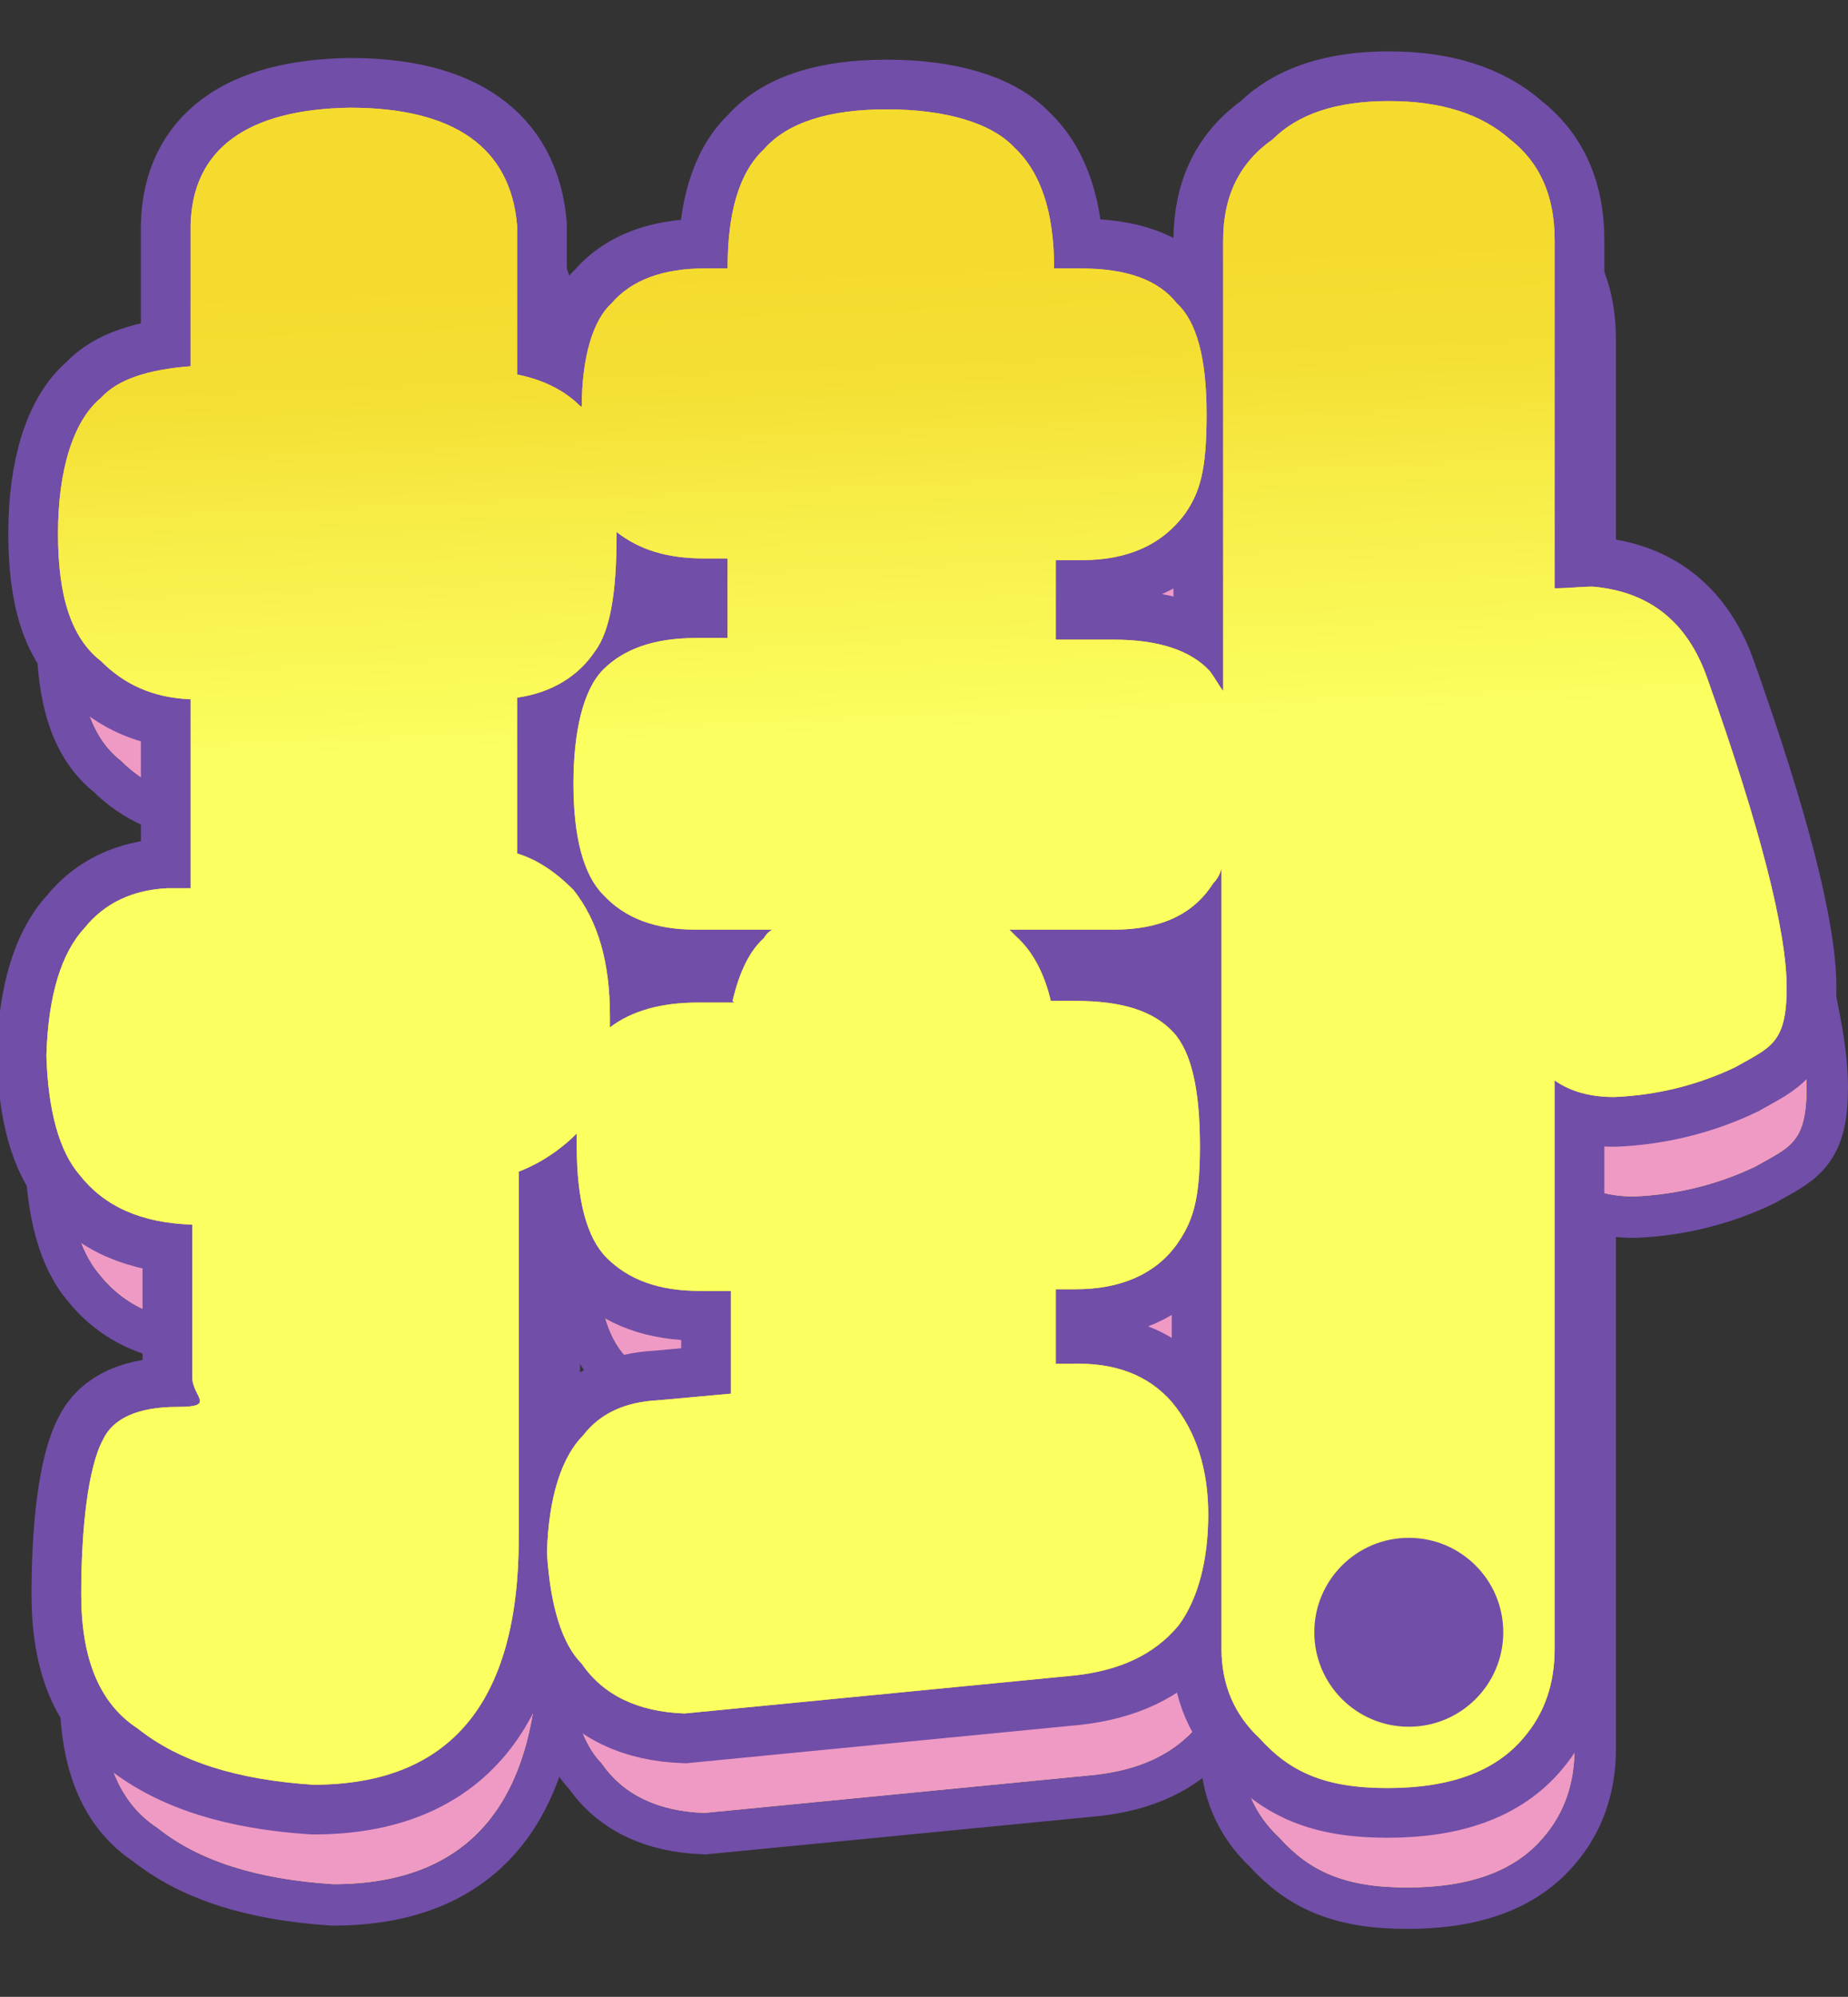
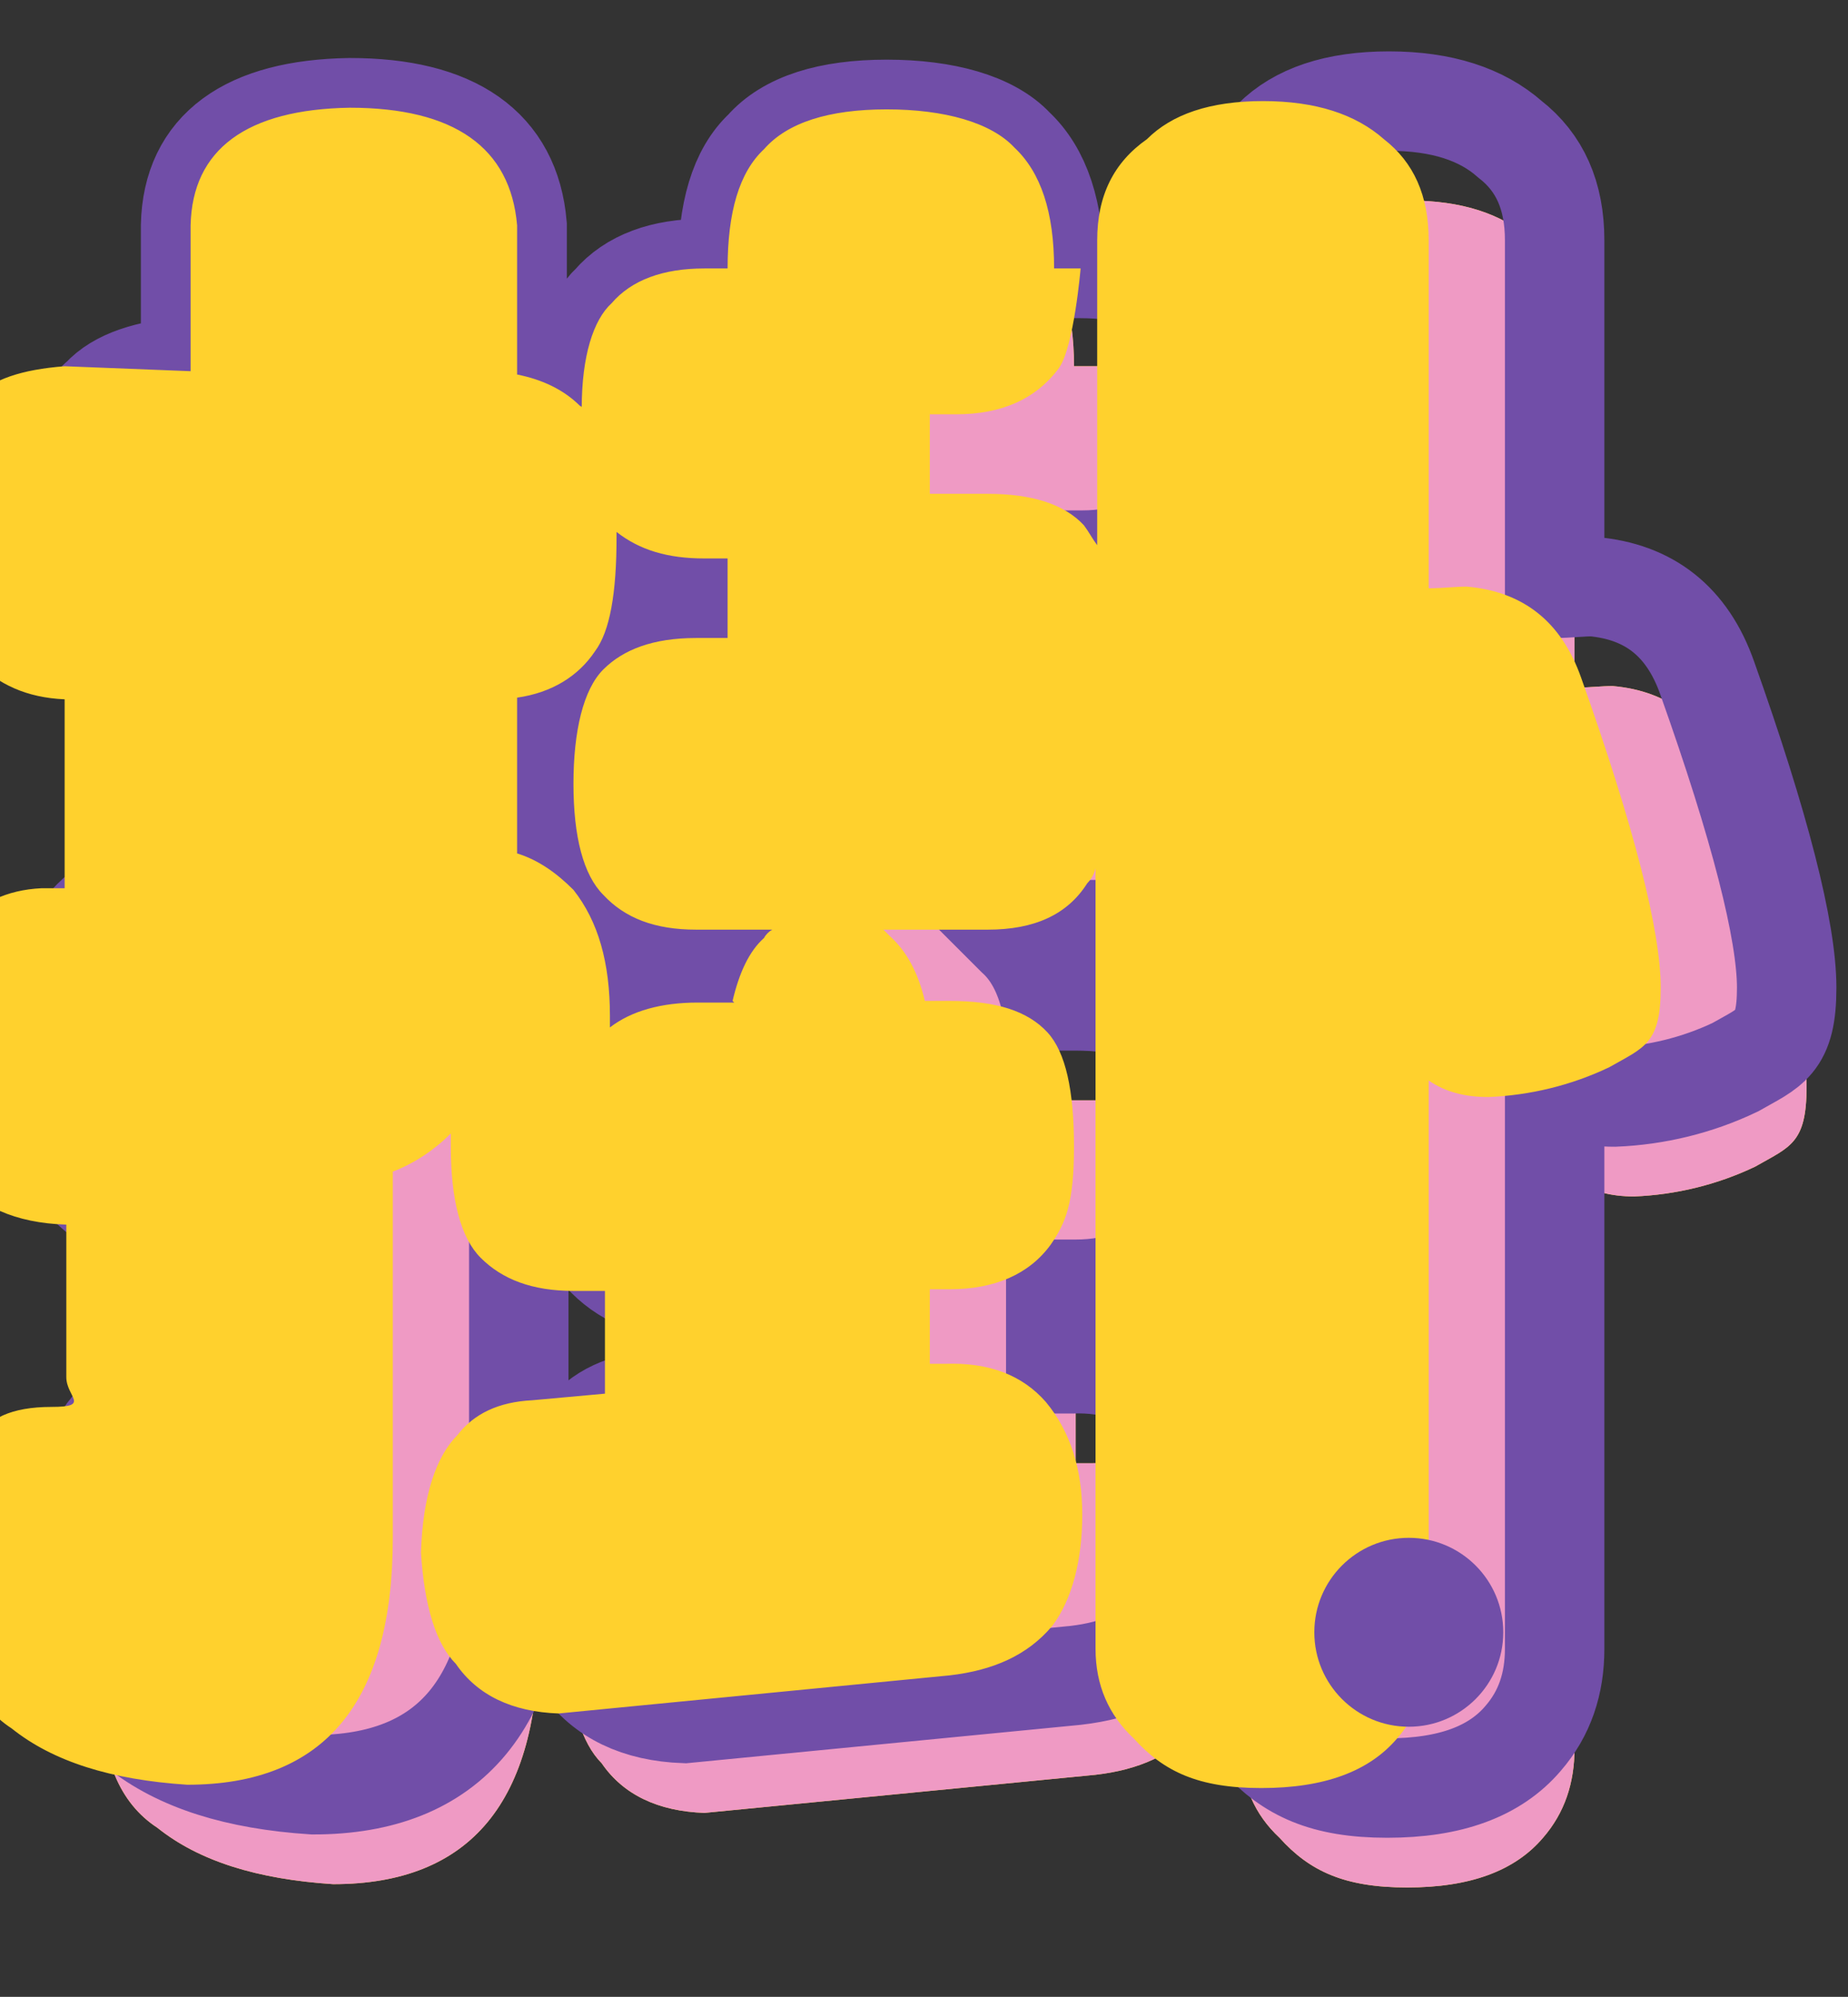
<svg xmlns="http://www.w3.org/2000/svg" version="1.1" viewBox="0 0 111.5 120.5">
  <rect x="0" y="0" width="111.5" height="120.5" fill="#333333" stroke="none" />
  <defs>
    <style>
      .cls-1 {
        stroke-width: 6px;
      }

      .cls-1, .cls-2 {
        fill: none;
        stroke: #714ea8;
      }

      .cls-3 {
        opacity: 1;
      }

      .cls-4 {
        fill: #ffd12d;
      }

      .cls-5 {
        fill: #ef9ac4;
      }

      .cls-6 {
        fill: #714ea8;
      }

      .cls-7 {
        fill: url(#_新增漸層色票_1);
      }

      .cls-2 {
        stroke-width: 5px;
      }
    </style>
    <linearGradient id="_新增漸層色票_1" data-name="新增漸層色票 1" x1="-169.6" y1="53.4" x2="-172.5" y2="-17.8" gradientUnits="userSpaceOnUse">
      <stop offset="0" stop-color="#fbff60" />
      <stop offset=".2" stop-color="#f7ec46" />
      <stop offset=".3" stop-color="#f5df34" />
      <stop offset=".4" stop-color="#f5db2e" />
    </linearGradient>
  </defs>
  <g>
    <g id="_圖層_1" data-name="圖層_1">
      <g class="cls-3">
-         <path class="cls-2" d="M12.7,28.3v-8.8c.1-4.6,3.4-7,9.6-7.1,6.3,0,9.7,2.4,10.1,7.1v9c1.5.3,2.8.9,3.8,1.9,0,0,.1,0,.1.1,0-3.1.7-5.3,1.8-6.3,1.2-1.4,3.1-2.1,5.6-2.1h1.4c0-3.4.7-5.8,2.2-7.2,1.4-1.6,3.9-2.4,7.4-2.4s6.3.8,7.7,2.3c1.6,1.5,2.4,3.9,2.4,7.3h1.6c2.8,0,4.7.7,5.8,2.1,1.2,1.1,1.8,3.3,1.8,6.7s-.4,4.7-1.3,6c-1.4,1.9-3.5,2.8-6.2,2.8h-1.6v4.8h3.5c2.6,0,4.6.6,5.8,1.9.3.4.5.8.8,1.2v-27.1c0-2.7,1-4.7,3-6.1,1.5-1.5,3.8-2.3,7-2.3s5.6.8,7.3,2.3c1.8,1.4,2.7,3.4,2.7,6.1v21c.8,0,1.6-.1,2.3-.1,3.4.3,5.7,2.1,6.9,5.5,3.2,9,4.8,15.3,4.8,18.7s-1,3.6-3.1,4.8c-2.3,1.1-4.8,1.7-7.3,1.8-1.4,0-2.6-.3-3.6-1v34.3c0,2.1-.6,3.9-1.9,5.4-1.7,2-4.4,3-8.2,3s-5.9-1-7.7-3c-1.5-1.4-2.3-3.2-2.3-5.4v-47.1c-.1.4-.3.7-.5.9-1.2,1.9-3.2,2.8-6,2.8h-6.3c.1.1.3.3.4.4,1,.9,1.7,2.2,2.1,3.9h1.5c2.8,0,4.7.6,5.9,1.9,1.1,1.2,1.6,3.5,1.6,6.9s-.5,4.6-1.4,5.9c-1.3,1.8-3.4,2.7-6.1,2.7h-1.2v4.5h.9c2.7-.1,4.7.7,6.1,2.3,1.5,1.8,2.2,4.1,2.2,6.8s-.6,5.1-1.8,6.7c-1.5,1.8-3.6,2.7-6.2,3l-23.6,2.3c-2.8-.1-4.9-1.1-6.2-3-1.2-1.2-1.9-3.5-2.1-6.7.1-3.4.9-5.8,2.2-7.1,1-1.3,2.5-2,4.5-2.1l4.4-.4v-6.2h-1.9c-2.5,0-4.3-.7-5.6-2-1.2-1.2-1.8-3.5-1.8-6.7v-.8c-1,1-2.2,1.8-3.5,2.3v22.1c0,9.9-4.1,14.9-12.4,14.9-4.6-.3-8.1-1.4-10.6-3.4-2.3-1.5-3.4-4.2-3.4-8.1s.4-7.6,1.3-9.3c.6-1.3,2.1-2,4.5-2s.9-.6.9-1.8v-9.2c-3.1-.1-5.3-1.1-6.8-3-1.2-1.4-1.9-3.8-2-7.2.1-3.6.9-6.2,2.3-7.7,1.2-1.5,2.9-2.3,5-2.4h1.4v-11.4c-2.3-.1-4-.9-5.4-2.3-1.8-1.4-2.6-3.9-2.6-7.7s.9-6.8,2.6-8.2c1-1.1,2.8-1.7,5.4-1.9ZM45.5,66.4c.4-1.7,1-3,1.9-3.8.1-.2.3-.4.5-.5h-4.6c-2.5,0-4.3-.7-5.6-2.1-1.2-1.2-1.8-3.5-1.8-6.7s.6-5.7,1.8-6.9c1.2-1.2,3-1.9,5.6-1.9h1.9v-4.8h-1.4c-2.2,0-3.9-.5-5.3-1.6v.3c0,3.4-.4,5.7-1.3,6.9-1,1.5-2.6,2.5-4.7,2.8v9.4c1.3.4,2.4,1.2,3.4,2.2,1.5,1.9,2.2,4.4,2.2,7.6v.7c1.3-1,3.1-1.5,5.3-1.5h2.2Z" />
        <path class="cls-4" d="M12.7,28.3v-8.8c.1-4.6,3.4-7,9.6-7.1,6.3,0,9.7,2.4,10.1,7.1v9c1.5.3,2.8.9,3.8,1.9,0,0,.1,0,.1.1,0-3.1.7-5.3,1.8-6.3,1.2-1.4,3.1-2.1,5.6-2.1h1.4c0-3.4.7-5.8,2.2-7.2,1.4-1.6,3.9-2.4,7.4-2.4s6.3.8,7.7,2.3c1.6,1.5,2.4,3.9,2.4,7.3h1.6c2.8,0,4.7.7,5.8,2.1,1.2,1.1,1.8,3.3,1.8,6.7s-.4,4.7-1.3,6c-1.4,1.9-3.5,2.8-6.2,2.8h-1.6v4.8h3.5c2.6,0,4.6.6,5.8,1.9.3.4.5.8.8,1.2v-27.1c0-2.7,1-4.7,3-6.1,1.5-1.5,3.8-2.3,7-2.3s5.6.8,7.3,2.3c1.8,1.4,2.7,3.4,2.7,6.1v21c.8,0,1.6-.1,2.3-.1,3.4.3,5.7,2.1,6.9,5.5,3.2,9,4.8,15.3,4.8,18.7s-1,3.6-3.1,4.8c-2.3,1.1-4.8,1.7-7.3,1.8-1.4,0-2.6-.3-3.6-1v34.3c0,2.1-.6,3.9-1.9,5.4-1.7,2-4.4,3-8.2,3s-5.9-1-7.7-3c-1.5-1.4-2.3-3.2-2.3-5.4v-47.1c-.1.4-.3.7-.5.9-1.2,1.9-3.2,2.8-6,2.8h-6.3c.1.1.3.3.4.4,1,.9,1.7,2.2,2.1,3.9h1.5c2.8,0,4.7.6,5.9,1.9,1.1,1.2,1.6,3.5,1.6,6.9s-.5,4.6-1.4,5.9c-1.3,1.8-3.4,2.7-6.1,2.7h-1.2v4.5h.9c2.7-.1,4.7.7,6.1,2.3,1.5,1.8,2.2,4.1,2.2,6.8s-.6,5.1-1.8,6.7c-1.5,1.8-3.6,2.7-6.2,3l-23.6,2.3c-2.8-.1-4.9-1.1-6.2-3-1.2-1.2-1.9-3.5-2.1-6.7.1-3.4.9-5.8,2.2-7.1,1-1.3,2.5-2,4.5-2.1l4.4-.4v-6.2h-1.9c-2.5,0-4.3-.7-5.6-2-1.2-1.2-1.8-3.5-1.8-6.7v-.8c-1,1-2.2,1.8-3.5,2.3v22.1c0,9.9-4.1,14.9-12.4,14.9-4.6-.3-8.1-1.4-10.6-3.4-2.3-1.5-3.4-4.2-3.4-8.1s.4-7.6,1.3-9.3c.6-1.3,2.1-2,4.5-2s.9-.6.9-1.8v-9.2c-3.1-.1-5.3-1.1-6.8-3-1.2-1.4-1.9-3.8-2-7.2.1-3.6.9-6.2,2.3-7.7,1.2-1.5,2.9-2.3,5-2.4h1.4v-11.4c-2.3-.1-4-.9-5.4-2.3-1.8-1.4-2.6-3.9-2.6-7.7s.9-6.8,2.6-8.2c1-1.1,2.8-1.7,5.4-1.9ZM45.5,66.4c.4-1.7,1-3,1.9-3.8.1-.2.3-.4.5-.5h-4.6c-2.5,0-4.3-.7-5.6-2.1-1.2-1.2-1.8-3.5-1.8-6.7s.6-5.7,1.8-6.9c1.2-1.2,3-1.9,5.6-1.9h1.9v-4.8h-1.4c-2.2,0-3.9-.5-5.3-1.6v.3c0,3.4-.4,5.7-1.3,6.9-1,1.5-2.6,2.5-4.7,2.8v9.4c1.3.4,2.4,1.2,3.4,2.2,1.5,1.9,2.2,4.4,2.2,7.6v.7c1.3-1,3.1-1.5,5.3-1.5h2.2Z" />
        <path class="cls-5" d="M12.7,28.3v-8.8c.1-4.6,3.4-7,9.6-7.1,6.3,0,9.7,2.4,10.1,7.1v9c1.5.3,2.8.9,3.8,1.9,0,0,.1,0,.1.1,0-3.1.7-5.3,1.8-6.3,1.2-1.4,3.1-2.1,5.6-2.1h1.4c0-3.4.7-5.8,2.2-7.2,1.4-1.6,3.9-2.4,7.4-2.4s6.3.8,7.7,2.3c1.6,1.5,2.4,3.9,2.4,7.3h1.6c2.8,0,4.7.7,5.8,2.1,1.2,1.1,1.8,3.3,1.8,6.7s-.4,4.7-1.3,6c-1.4,1.9-3.5,2.8-6.2,2.8h-1.6v4.8h3.5c2.6,0,4.6.6,5.8,1.9.3.4.5.8.8,1.2v-27.1c0-2.7,1-4.7,3-6.1,1.5-1.5,3.8-2.3,7-2.3s5.6.8,7.3,2.3c1.8,1.4,2.7,3.4,2.7,6.1v21c.8,0,1.6-.1,2.3-.1,3.4.3,5.7,2.1,6.9,5.5,3.2,9,4.8,15.3,4.8,18.7s-1,3.6-3.1,4.8c-2.3,1.1-4.8,1.7-7.3,1.8-1.4,0-2.6-.3-3.6-1v34.3c0,2.1-.6,3.9-1.9,5.4-1.7,2-4.4,3-8.2,3s-5.9-1-7.7-3c-1.5-1.4-2.3-3.2-2.3-5.4v-47.1c-.1.4-.3.7-.5.9-1.2,1.9-3.2,2.8-6,2.8h-6.3c.1.1.3.3.4.4,1,.9,1.7,2.2,2.1,3.9h1.5c2.8,0,4.7.6,5.9,1.9,1.1,1.2,1.6,3.5,1.6,6.9s-.5,4.6-1.4,5.9c-1.3,1.8-3.4,2.7-6.1,2.7h-1.2v4.5h.9c2.7-.1,4.7.7,6.1,2.3,1.5,1.8,2.2,4.1,2.2,6.8s-.6,5.1-1.8,6.7c-1.5,1.8-3.6,2.7-6.2,3l-23.6,2.3c-2.8-.1-4.9-1.1-6.2-3-1.2-1.2-1.9-3.5-2.1-6.7.1-3.4.9-5.8,2.2-7.1,1-1.3,2.5-2,4.5-2.1l4.4-.4v-6.2h-1.9c-2.5,0-4.3-.7-5.6-2-1.2-1.2-1.8-3.5-1.8-6.7v-.8c-1,1-2.2,1.8-3.5,2.3v22.1c0,9.9-4.1,14.9-12.4,14.9-4.6-.3-8.1-1.4-10.6-3.4-2.3-1.5-3.4-4.2-3.4-8.1s.4-7.6,1.3-9.3c.6-1.3,2.1-2,4.5-2s.9-.6.9-1.8v-9.2c-3.1-.1-5.3-1.1-6.8-3-1.2-1.4-1.9-3.8-2-7.2.1-3.6.9-6.2,2.3-7.7,1.2-1.5,2.9-2.3,5-2.4h1.4v-11.4c-2.3-.1-4-.9-5.4-2.3-1.8-1.4-2.6-3.9-2.6-7.7s.9-6.8,2.6-8.2c1-1.1,2.8-1.7,5.4-1.9ZM45.5,66.4c.4-1.7,1-3,1.9-3.8.1-.2.3-.4.5-.5h-4.6c-2.5,0-4.3-.7-5.6-2.1-1.2-1.2-1.8-3.5-1.8-6.7s.6-5.7,1.8-6.9c1.2-1.2,3-1.9,5.6-1.9h1.9v-4.8h-1.4c-2.2,0-3.9-.5-5.3-1.6v.3c0,3.4-.4,5.7-1.3,6.9-1,1.5-2.6,2.5-4.7,2.8v9.4c1.3.4,2.4,1.2,3.4,2.2,1.5,1.9,2.2,4.4,2.2,7.6v.7c1.3-1,3.1-1.5,5.3-1.5h2.2Z" />
      </g>
      <g class="cls-3">
        <path class="cls-1" d="M11.5,22.4v-8.8c.1-4.6,3.4-7,9.6-7.1,6.3,0,9.7,2.4,10.1,7.1v9c1.5.3,2.8.9,3.8,1.9,0,0,.1,0,.1.1,0-3.1.7-5.3,1.8-6.3,1.2-1.4,3.1-2.1,5.6-2.1h1.4c0-3.4.7-5.8,2.2-7.2,1.4-1.6,3.9-2.4,7.4-2.4s6.3.8,7.7,2.3c1.6,1.5,2.4,3.9,2.4,7.3h1.6c2.8,0,4.7.7,5.8,2.1,1.2,1.1,1.8,3.3,1.8,6.7s-.4,4.7-1.3,6c-1.4,1.9-3.5,2.8-6.2,2.8h-1.6v4.8h3.5c2.6,0,4.6.6,5.8,1.9.3.4.5.8.8,1.2V14.5c0-2.7,1-4.7,3-6.1,1.5-1.5,3.8-2.3,7-2.3s5.6.8,7.3,2.3c1.8,1.4,2.7,3.4,2.7,6.1v21c.8,0,1.6-.1,2.3-.1,3.4.3,5.7,2.1,6.9,5.5,3.2,9,4.8,15.3,4.8,18.7s-1,3.6-3.1,4.8c-2.3,1.1-4.8,1.7-7.3,1.8-1.4,0-2.6-.3-3.6-1v34.3c0,2.1-.6,3.9-1.9,5.4-1.7,2-4.4,3-8.2,3s-5.9-1-7.7-3c-1.5-1.4-2.3-3.2-2.3-5.4v-47.1c-.1.4-.3.7-.5.9-1.2,1.9-3.2,2.8-6,2.8h-6.3c.1.1.3.3.4.4,1,.9,1.7,2.2,2.1,3.9h1.5c2.8,0,4.7.6,5.9,1.9,1.1,1.2,1.6,3.5,1.6,6.9s-.5,4.6-1.4,5.9c-1.3,1.8-3.4,2.7-6.1,2.7h-1.2v4.5h.9c2.7-.1,4.7.7,6.1,2.3,1.5,1.8,2.2,4.1,2.2,6.8s-.6,5.1-1.8,6.7c-1.5,1.8-3.6,2.7-6.2,3l-23.6,2.3c-2.8-.1-4.9-1.1-6.2-3-1.2-1.2-1.9-3.5-2.1-6.7.1-3.4.9-5.8,2.2-7.1,1-1.3,2.5-2,4.5-2.1l4.4-.4v-6.2h-1.9c-2.5,0-4.3-.7-5.6-2-1.2-1.2-1.8-3.5-1.8-6.7v-.8c-1,1-2.2,1.8-3.5,2.3v22.1c0,9.9-4.1,14.9-12.4,14.9-4.6-.3-8.1-1.4-10.6-3.4-2.3-1.5-3.4-4.2-3.4-8.1s.4-7.6,1.3-9.3c.6-1.3,2.1-2,4.5-2s.9-.6.9-1.8v-9.2c-3.1-.1-5.3-1.1-6.8-3-1.2-1.4-1.9-3.8-2-7.2.1-3.6.9-6.2,2.3-7.7,1.2-1.5,2.9-2.3,5-2.4h1.4v-11.4c-2.3-.1-4-.9-5.4-2.3-1.8-1.4-2.6-3.9-2.6-7.7s.9-6.8,2.6-8.2c1-1.1,2.8-1.7,5.4-1.9ZM44.2,60.4c.4-1.7,1-3,1.9-3.8.1-.2.3-.4.5-.5h-4.6c-2.5,0-4.3-.7-5.6-2.1-1.2-1.2-1.8-3.5-1.8-6.7s.6-5.7,1.8-6.9c1.2-1.2,3-1.9,5.6-1.9h1.9v-4.8h-1.4c-2.2,0-3.9-.5-5.3-1.6v.3c0,3.4-.4,5.7-1.3,6.9-1,1.5-2.6,2.5-4.7,2.8v9.4c1.3.4,2.4,1.2,3.4,2.2,1.5,1.9,2.2,4.4,2.2,7.6v.7c1.3-1,3.1-1.5,5.3-1.5h2.2Z" />
-         <path class="cls-4" d="M11.5,22.4v-8.8c.1-4.6,3.4-7,9.6-7.1,6.3,0,9.7,2.4,10.1,7.1v9c1.5.3,2.8.9,3.8,1.9,0,0,.1,0,.1.1,0-3.1.7-5.3,1.8-6.3,1.2-1.4,3.1-2.1,5.6-2.1h1.4c0-3.4.7-5.8,2.2-7.2,1.4-1.6,3.9-2.4,7.4-2.4s6.3.8,7.7,2.3c1.6,1.5,2.4,3.9,2.4,7.3h1.6c2.8,0,4.7.7,5.8,2.1,1.2,1.1,1.8,3.3,1.8,6.7s-.4,4.7-1.3,6c-1.4,1.9-3.5,2.8-6.2,2.8h-1.6v4.8h3.5c2.6,0,4.6.6,5.8,1.9.3.4.5.8.8,1.2V14.5c0-2.7,1-4.7,3-6.1,1.5-1.5,3.8-2.3,7-2.3s5.6.8,7.3,2.3c1.8,1.4,2.7,3.4,2.7,6.1v21c.8,0,1.6-.1,2.3-.1,3.4.3,5.7,2.1,6.9,5.5,3.2,9,4.8,15.3,4.8,18.7s-1,3.6-3.1,4.8c-2.3,1.1-4.8,1.7-7.3,1.8-1.4,0-2.6-.3-3.6-1v34.3c0,2.1-.6,3.9-1.9,5.4-1.7,2-4.4,3-8.2,3s-5.9-1-7.7-3c-1.5-1.4-2.3-3.2-2.3-5.4v-47.1c-.1.4-.3.7-.5.9-1.2,1.9-3.2,2.8-6,2.8h-6.3c.1.1.3.3.4.4,1,.9,1.7,2.2,2.1,3.9h1.5c2.8,0,4.7.6,5.9,1.9,1.1,1.2,1.6,3.5,1.6,6.9s-.5,4.6-1.4,5.9c-1.3,1.8-3.4,2.7-6.1,2.7h-1.2v4.5h.9c2.7-.1,4.7.7,6.1,2.3,1.5,1.8,2.2,4.1,2.2,6.8s-.6,5.1-1.8,6.7c-1.5,1.8-3.6,2.7-6.2,3l-23.6,2.3c-2.8-.1-4.9-1.1-6.2-3-1.2-1.2-1.9-3.5-2.1-6.7.1-3.4.9-5.8,2.2-7.1,1-1.3,2.5-2,4.5-2.1l4.4-.4v-6.2h-1.9c-2.5,0-4.3-.7-5.6-2-1.2-1.2-1.8-3.5-1.8-6.7v-.8c-1,1-2.2,1.8-3.5,2.3v22.1c0,9.9-4.1,14.9-12.4,14.9-4.6-.3-8.1-1.4-10.6-3.4-2.3-1.5-3.4-4.2-3.4-8.1s.4-7.6,1.3-9.3c.6-1.3,2.1-2,4.5-2s.9-.6.9-1.8v-9.2c-3.1-.1-5.3-1.1-6.8-3-1.2-1.4-1.9-3.8-2-7.2.1-3.6.9-6.2,2.3-7.7,1.2-1.5,2.9-2.3,5-2.4h1.4v-11.4c-2.3-.1-4-.9-5.4-2.3-1.8-1.4-2.6-3.9-2.6-7.7s.9-6.8,2.6-8.2c1-1.1,2.8-1.7,5.4-1.9ZM44.2,60.4c.4-1.7,1-3,1.9-3.8.1-.2.3-.4.5-.5h-4.6c-2.5,0-4.3-.7-5.6-2.1-1.2-1.2-1.8-3.5-1.8-6.7s.6-5.7,1.8-6.9c1.2-1.2,3-1.9,5.6-1.9h1.9v-4.8h-1.4c-2.2,0-3.9-.5-5.3-1.6v.3c0,3.4-.4,5.7-1.3,6.9-1,1.5-2.6,2.5-4.7,2.8v9.4c1.3.4,2.4,1.2,3.4,2.2,1.5,1.9,2.2,4.4,2.2,7.6v.7c1.3-1,3.1-1.5,5.3-1.5h2.2Z" />
-         <path class="cls-7" d="M11.5,22.4v-8.8c.1-4.6,3.4-7,9.6-7.1,6.3,0,9.7,2.4,10.1,7.1v9c1.5.3,2.8.9,3.8,1.9,0,0,.1,0,.1.1,0-3.1.7-5.3,1.8-6.3,1.2-1.4,3.1-2.1,5.6-2.1h1.4c0-3.4.7-5.8,2.2-7.2,1.4-1.6,3.9-2.4,7.4-2.4s6.3.8,7.7,2.3c1.6,1.5,2.4,3.9,2.4,7.3h1.6c2.8,0,4.7.7,5.8,2.1,1.2,1.1,1.8,3.3,1.8,6.7s-.4,4.7-1.3,6c-1.4,1.9-3.5,2.8-6.2,2.8h-1.6v4.8h3.5c2.6,0,4.6.6,5.8,1.9.3.4.5.8.8,1.2V14.5c0-2.7,1-4.7,3-6.1,1.5-1.5,3.8-2.3,7-2.3s5.6.8,7.3,2.3c1.8,1.4,2.7,3.4,2.7,6.1v21c.8,0,1.6-.1,2.3-.1,3.4.3,5.7,2.1,6.9,5.5,3.2,9,4.8,15.3,4.8,18.7s-1,3.6-3.1,4.8c-2.3,1.1-4.8,1.7-7.3,1.8-1.4,0-2.6-.3-3.6-1v34.3c0,2.1-.6,3.9-1.9,5.4-1.7,2-4.4,3-8.2,3s-5.9-1-7.7-3c-1.5-1.4-2.3-3.2-2.3-5.4v-47.1c-.1.4-.3.7-.5.9-1.2,1.9-3.2,2.8-6,2.8h-6.3c.1.1.3.3.4.4,1,.9,1.7,2.2,2.1,3.9h1.5c2.8,0,4.7.6,5.9,1.9,1.1,1.2,1.6,3.5,1.6,6.9s-.5,4.6-1.4,5.9c-1.3,1.8-3.4,2.7-6.1,2.7h-1.2v4.5h.9c2.7-.1,4.7.7,6.1,2.3,1.5,1.8,2.2,4.1,2.2,6.8s-.6,5.1-1.8,6.7c-1.5,1.8-3.6,2.7-6.2,3l-23.6,2.3c-2.8-.1-4.9-1.1-6.2-3-1.2-1.2-1.9-3.5-2.1-6.7.1-3.4.9-5.8,2.2-7.1,1-1.3,2.5-2,4.5-2.1l4.4-.4v-6.2h-1.9c-2.5,0-4.3-.7-5.6-2-1.2-1.2-1.8-3.5-1.8-6.7v-.8c-1,1-2.2,1.8-3.5,2.3v22.1c0,9.9-4.1,14.9-12.4,14.9-4.6-.3-8.1-1.4-10.6-3.4-2.3-1.5-3.4-4.2-3.4-8.1s.4-7.6,1.3-9.3c.6-1.3,2.1-2,4.5-2s.9-.6.9-1.8v-9.2c-3.1-.1-5.3-1.1-6.8-3-1.2-1.4-1.9-3.8-2-7.2.1-3.6.9-6.2,2.3-7.7,1.2-1.5,2.9-2.3,5-2.4h1.4v-11.4c-2.3-.1-4-.9-5.4-2.3-1.8-1.4-2.6-3.9-2.6-7.7s.9-6.8,2.6-8.2c1-1.1,2.8-1.7,5.4-1.9ZM44.2,60.4c.4-1.7,1-3,1.9-3.8.1-.2.3-.4.5-.5h-4.6c-2.5,0-4.3-.7-5.6-2.1-1.2-1.2-1.8-3.5-1.8-6.7s.6-5.7,1.8-6.9c1.2-1.2,3-1.9,5.6-1.9h1.9v-4.8h-1.4c-2.2,0-3.9-.5-5.3-1.6v.3c0,3.4-.4,5.7-1.3,6.9-1,1.5-2.6,2.5-4.7,2.8v9.4c1.3.4,2.4,1.2,3.4,2.2,1.5,1.9,2.2,4.4,2.2,7.6v.7c1.3-1,3.1-1.5,5.3-1.5h2.2Z" />
+         <path class="cls-4" d="M11.5,22.4v-8.8c.1-4.6,3.4-7,9.6-7.1,6.3,0,9.7,2.4,10.1,7.1v9c1.5.3,2.8.9,3.8,1.9,0,0,.1,0,.1.1,0-3.1.7-5.3,1.8-6.3,1.2-1.4,3.1-2.1,5.6-2.1h1.4c0-3.4.7-5.8,2.2-7.2,1.4-1.6,3.9-2.4,7.4-2.4s6.3.8,7.7,2.3c1.6,1.5,2.4,3.9,2.4,7.3h1.6s-.4,4.7-1.3,6c-1.4,1.9-3.5,2.8-6.2,2.8h-1.6v4.8h3.5c2.6,0,4.6.6,5.8,1.9.3.4.5.8.8,1.2V14.5c0-2.7,1-4.7,3-6.1,1.5-1.5,3.8-2.3,7-2.3s5.6.8,7.3,2.3c1.8,1.4,2.7,3.4,2.7,6.1v21c.8,0,1.6-.1,2.3-.1,3.4.3,5.7,2.1,6.9,5.5,3.2,9,4.8,15.3,4.8,18.7s-1,3.6-3.1,4.8c-2.3,1.1-4.8,1.7-7.3,1.8-1.4,0-2.6-.3-3.6-1v34.3c0,2.1-.6,3.9-1.9,5.4-1.7,2-4.4,3-8.2,3s-5.9-1-7.7-3c-1.5-1.4-2.3-3.2-2.3-5.4v-47.1c-.1.4-.3.7-.5.9-1.2,1.9-3.2,2.8-6,2.8h-6.3c.1.1.3.3.4.4,1,.9,1.7,2.2,2.1,3.9h1.5c2.8,0,4.7.6,5.9,1.9,1.1,1.2,1.6,3.5,1.6,6.9s-.5,4.6-1.4,5.9c-1.3,1.8-3.4,2.7-6.1,2.7h-1.2v4.5h.9c2.7-.1,4.7.7,6.1,2.3,1.5,1.8,2.2,4.1,2.2,6.8s-.6,5.1-1.8,6.7c-1.5,1.8-3.6,2.7-6.2,3l-23.6,2.3c-2.8-.1-4.9-1.1-6.2-3-1.2-1.2-1.9-3.5-2.1-6.7.1-3.4.9-5.8,2.2-7.1,1-1.3,2.5-2,4.5-2.1l4.4-.4v-6.2h-1.9c-2.5,0-4.3-.7-5.6-2-1.2-1.2-1.8-3.5-1.8-6.7v-.8c-1,1-2.2,1.8-3.5,2.3v22.1c0,9.9-4.1,14.9-12.4,14.9-4.6-.3-8.1-1.4-10.6-3.4-2.3-1.5-3.4-4.2-3.4-8.1s.4-7.6,1.3-9.3c.6-1.3,2.1-2,4.5-2s.9-.6.9-1.8v-9.2c-3.1-.1-5.3-1.1-6.8-3-1.2-1.4-1.9-3.8-2-7.2.1-3.6.9-6.2,2.3-7.7,1.2-1.5,2.9-2.3,5-2.4h1.4v-11.4c-2.3-.1-4-.9-5.4-2.3-1.8-1.4-2.6-3.9-2.6-7.7s.9-6.8,2.6-8.2c1-1.1,2.8-1.7,5.4-1.9ZM44.2,60.4c.4-1.7,1-3,1.9-3.8.1-.2.3-.4.5-.5h-4.6c-2.5,0-4.3-.7-5.6-2.1-1.2-1.2-1.8-3.5-1.8-6.7s.6-5.7,1.8-6.9c1.2-1.2,3-1.9,5.6-1.9h1.9v-4.8h-1.4c-2.2,0-3.9-.5-5.3-1.6v.3c0,3.4-.4,5.7-1.3,6.9-1,1.5-2.6,2.5-4.7,2.8v9.4c1.3.4,2.4,1.2,3.4,2.2,1.5,1.9,2.2,4.4,2.2,7.6v.7c1.3-1,3.1-1.5,5.3-1.5h2.2Z" />
      </g>
      <circle class="cls-6" cx="85" cy="98.5" r="5.7" />
    </g>
  </g>
</svg>